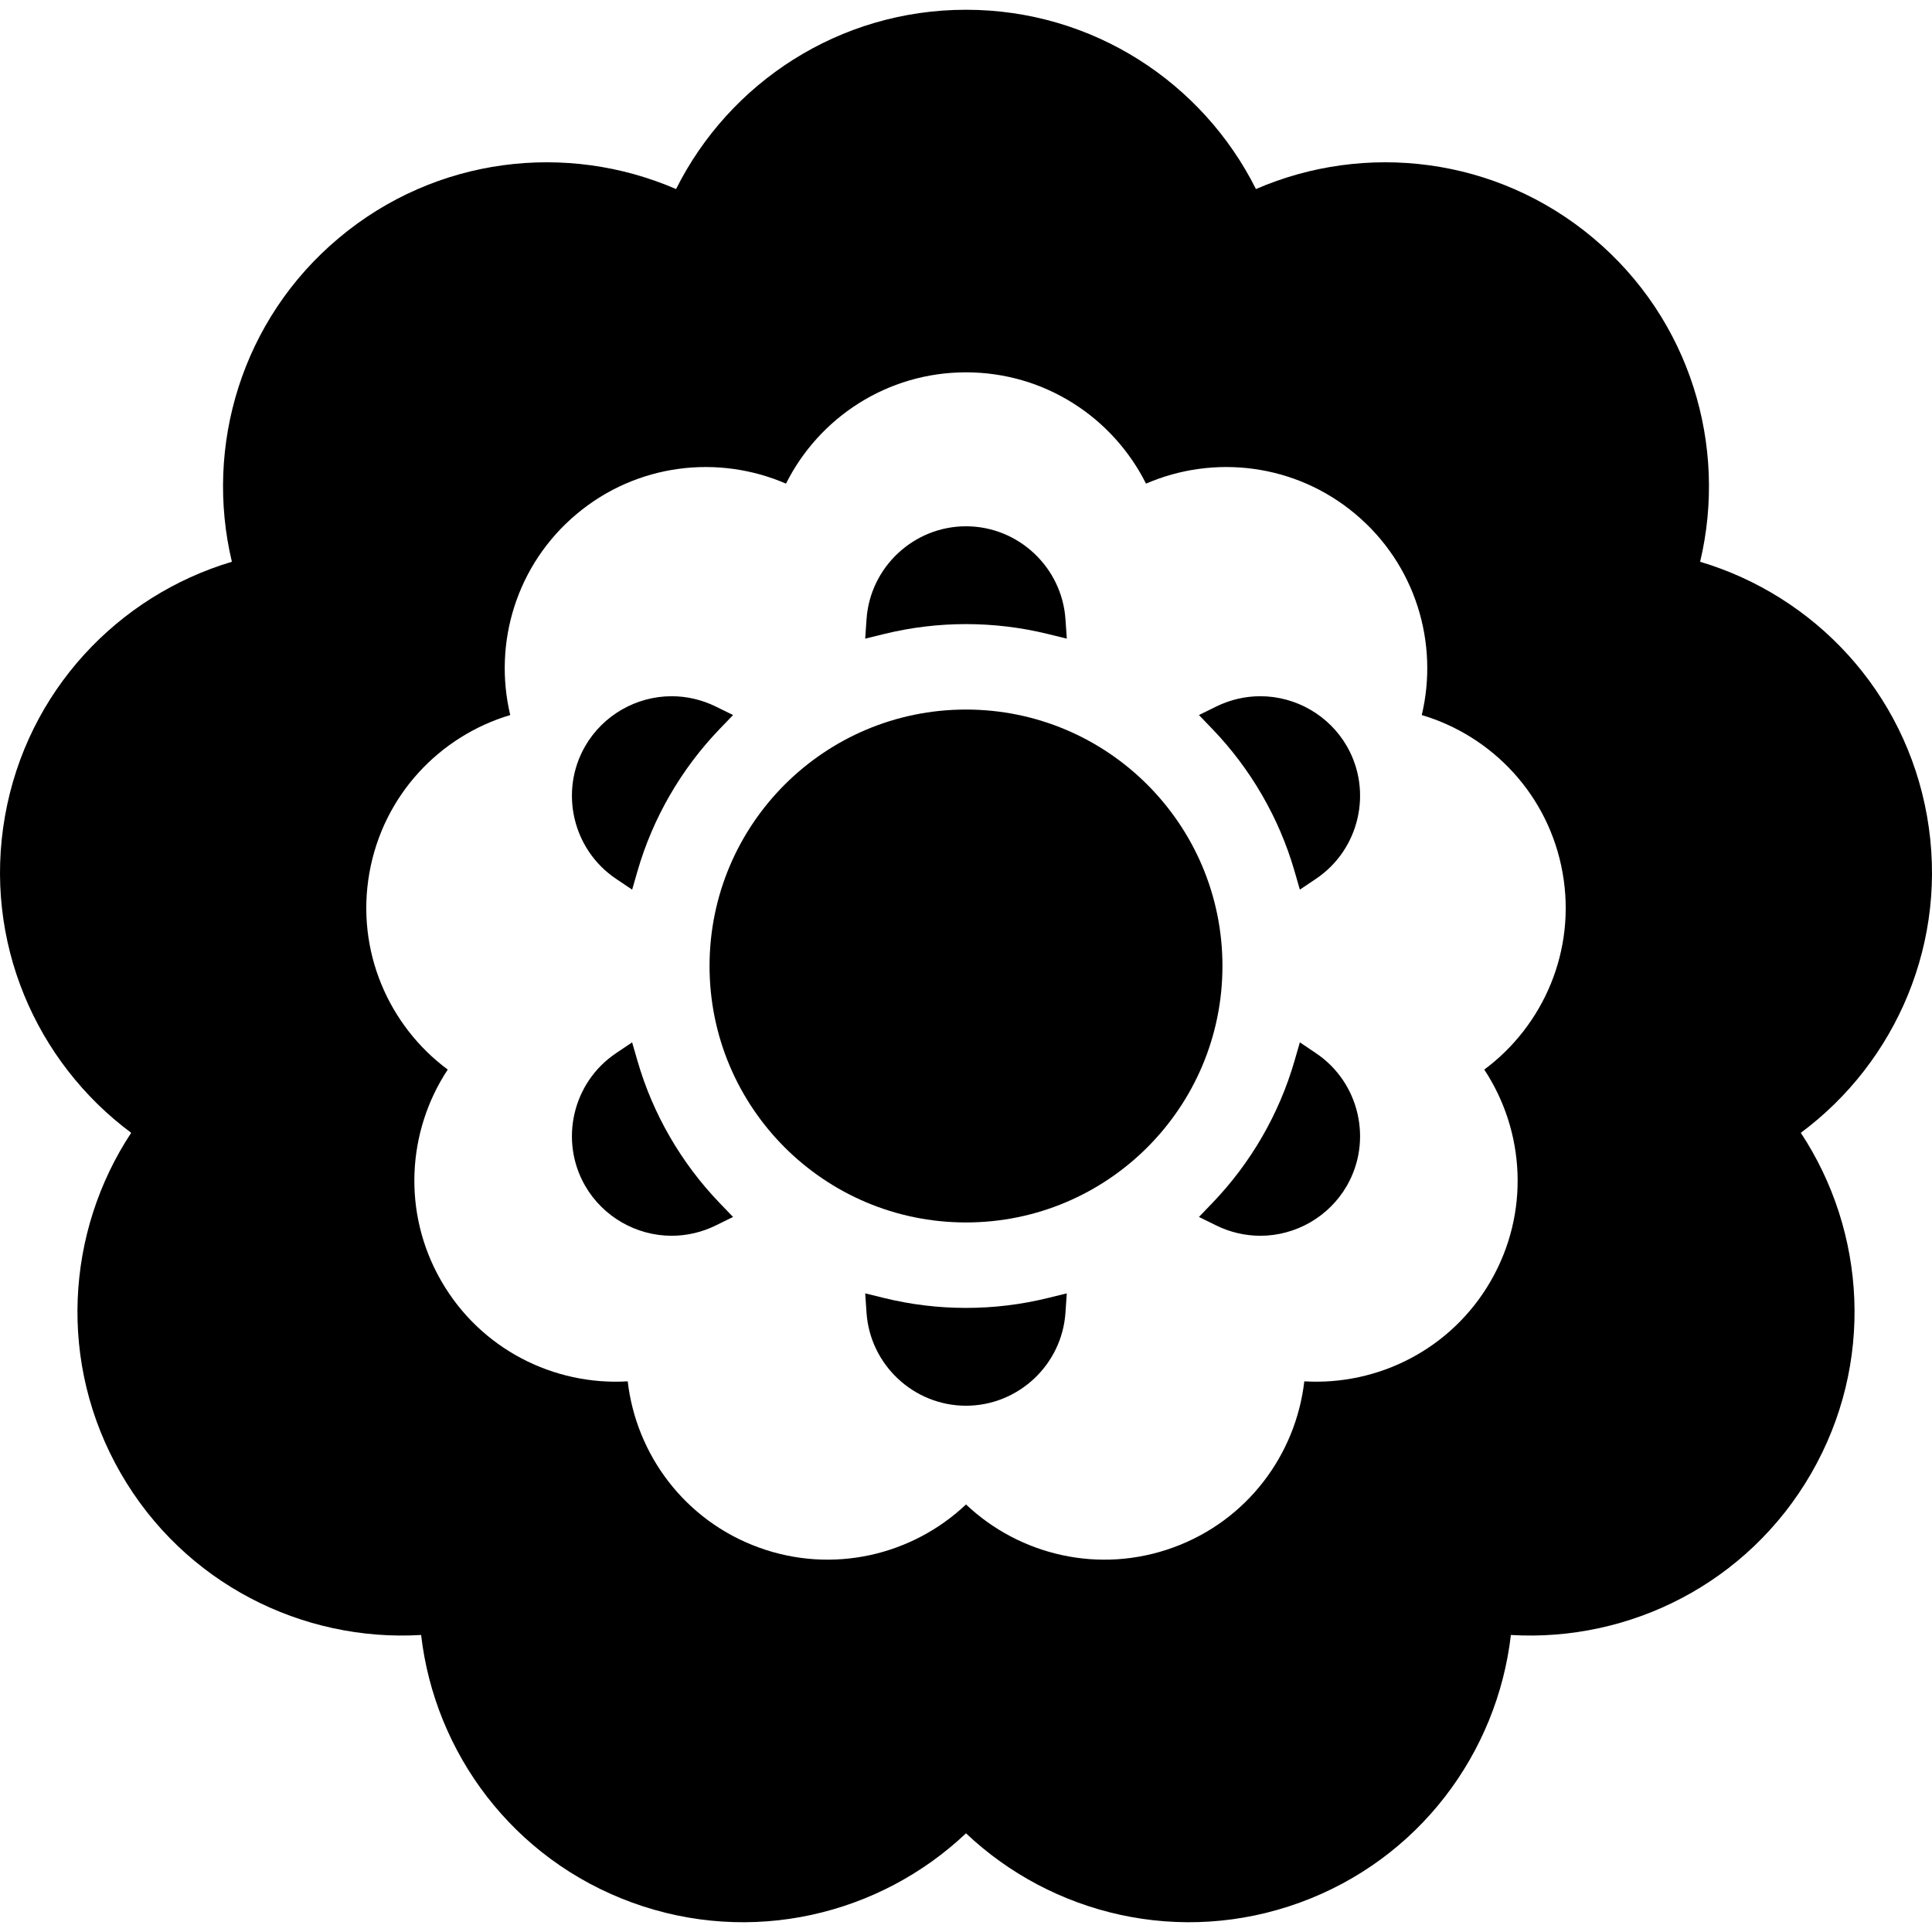
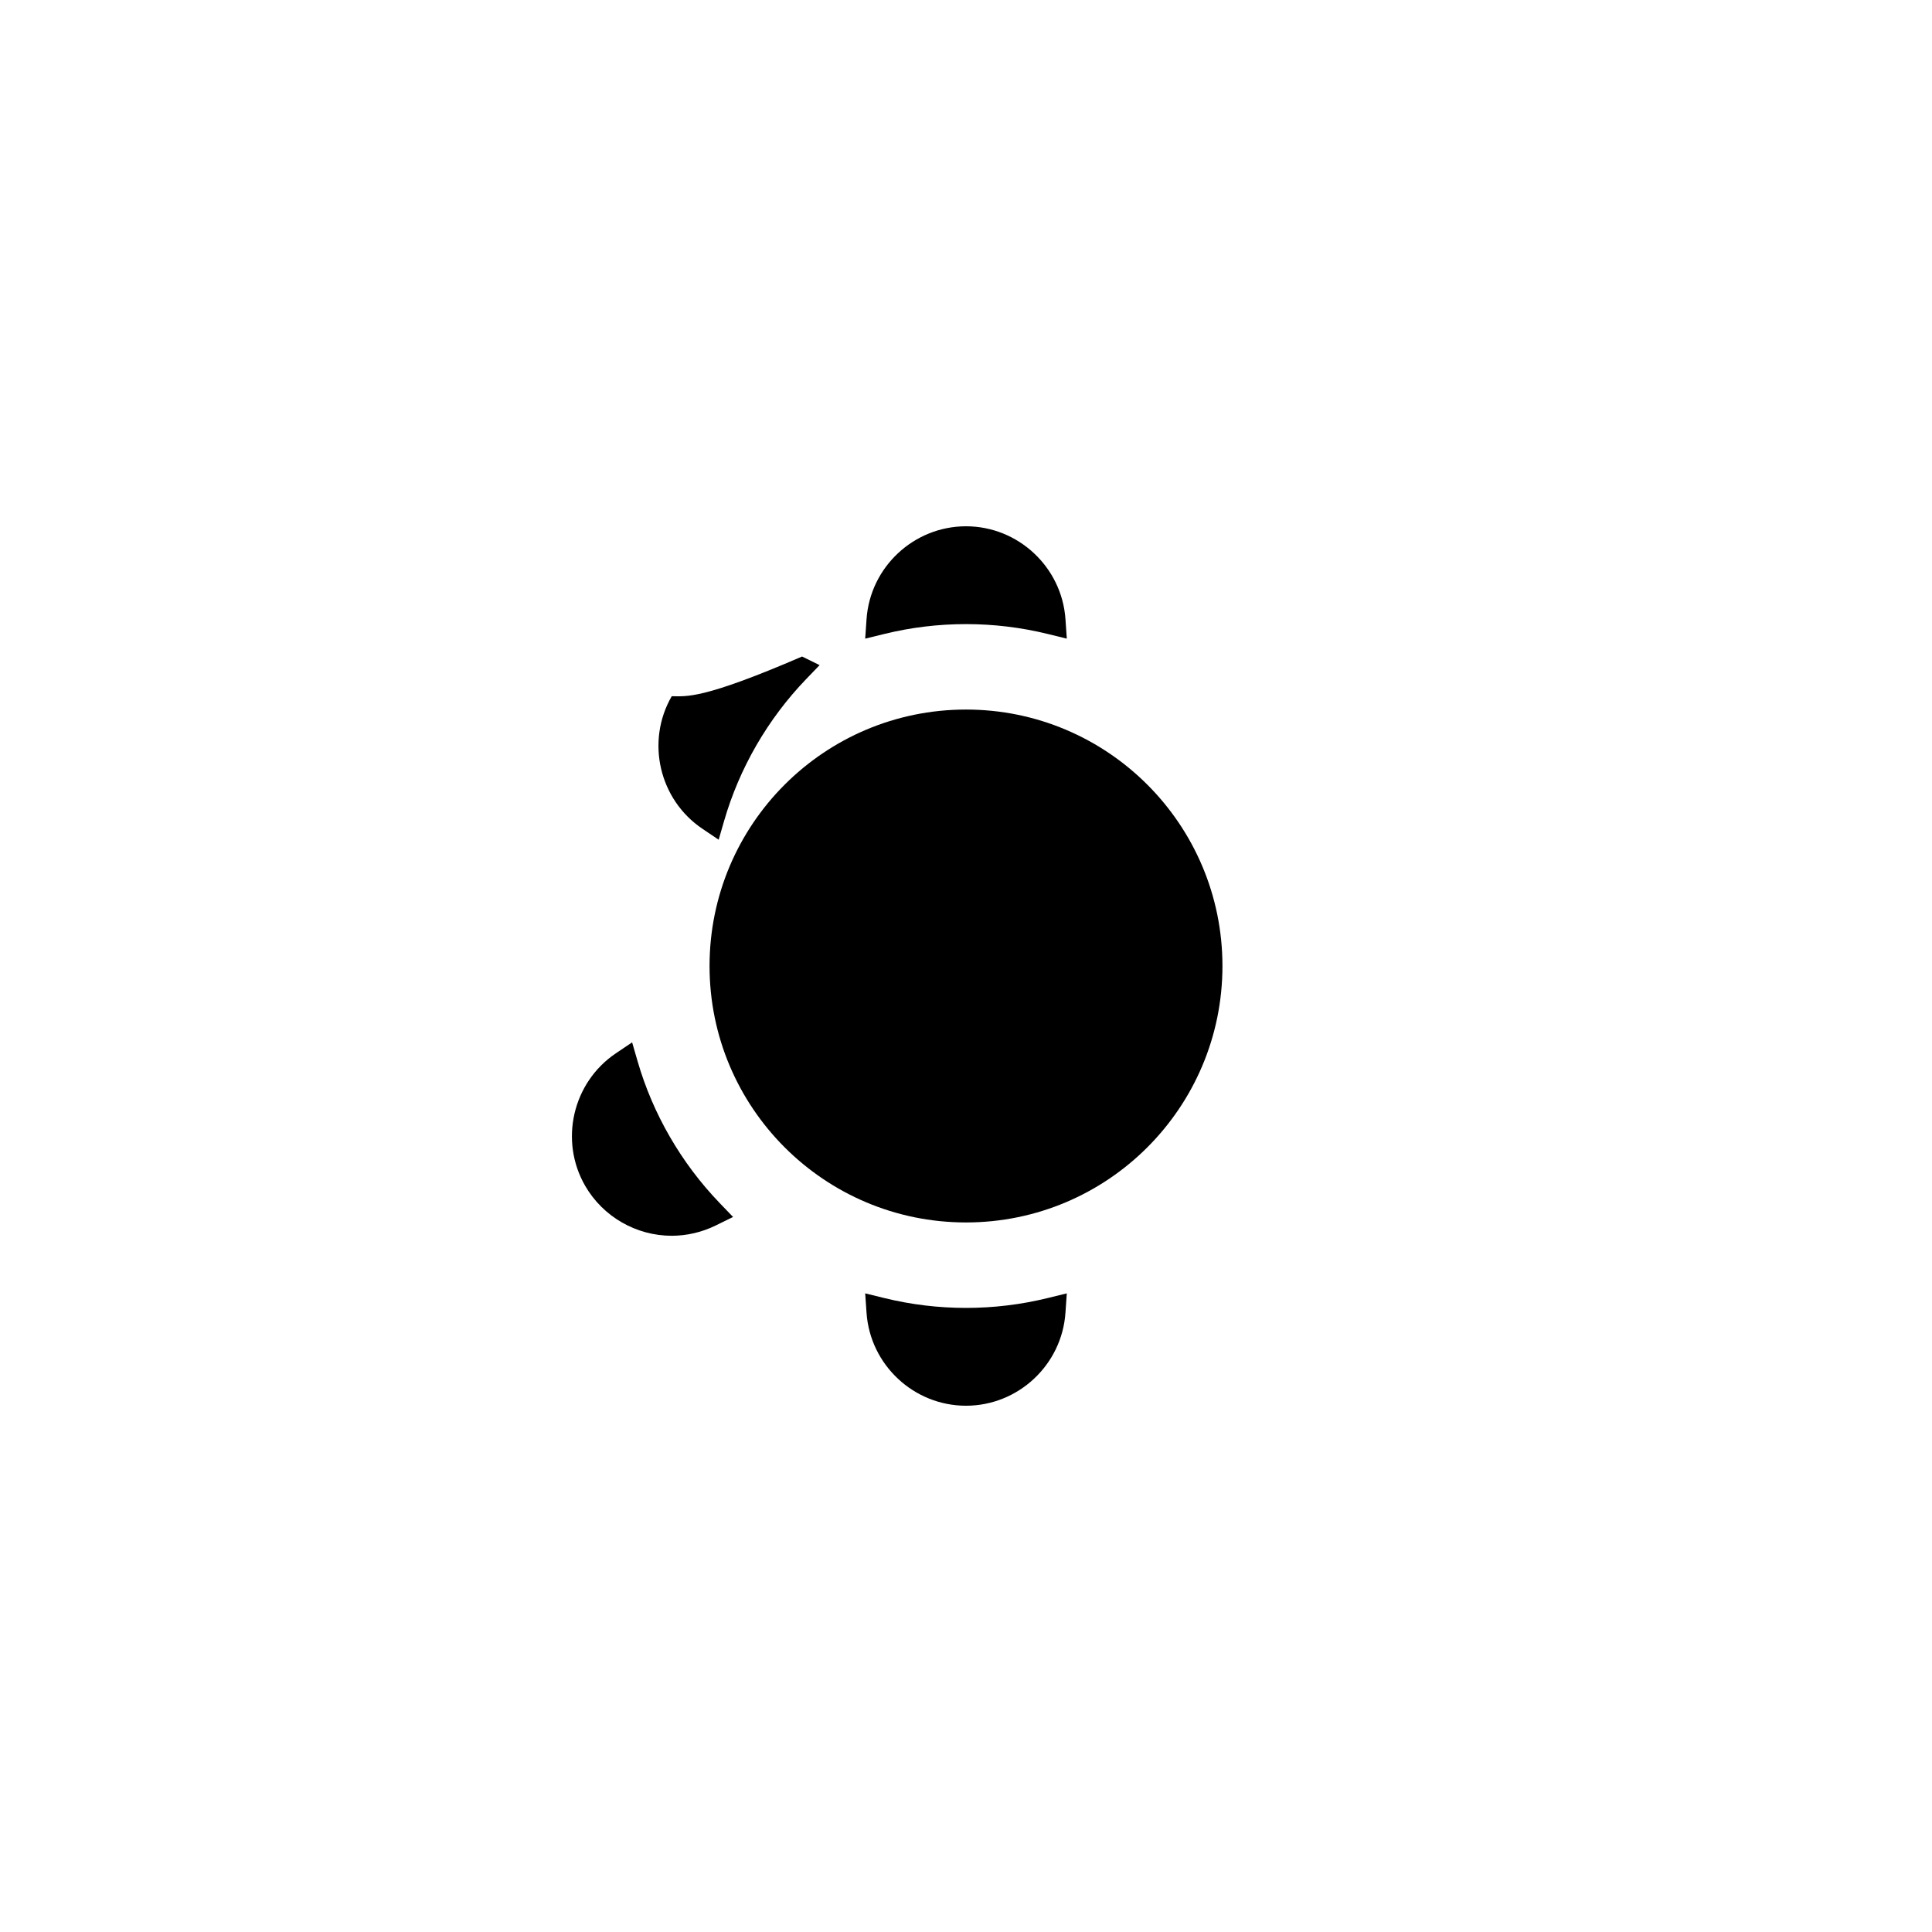
<svg xmlns="http://www.w3.org/2000/svg" version="1.1" id="Capa_1" x="0px" y="0px" width="406.793px" height="406.792px" viewBox="0 0 406.793 406.792" style="enable-background:new 0 0 406.793 406.792;" xml:space="preserve">
  <g>
    <g>
-       <path d="M405.746,171.847c-4.641-26.319-23.795-46.42-47.775-53.563c5.806-24.34-2.025-50.979-22.499-68.158    s-48.066-20.265-71.028-10.321c-11.199-22.377-34.321-37.749-61.047-37.749c-26.727,0-49.848,15.372-61.046,37.749    c-22.962-9.943-50.556-6.856-71.028,10.322c-20.472,17.178-28.305,43.817-22.499,68.156    c-23.981,7.143-43.136,27.244-47.776,53.563c-4.64,26.319,6.482,51.76,26.575,66.674c-13.779,20.886-15.532,48.597-2.169,71.741    c13.363,23.144,38.236,35.482,63.215,33.992c2.869,24.857,19.339,47.212,44.453,56.353c25.113,9.141,52.098,2.604,70.275-14.594    c18.176,17.197,45.161,23.733,70.275,14.594c25.112-9.141,41.583-31.494,44.452-56.353c24.979,1.49,49.853-10.848,63.216-33.992    c13.361-23.145,11.609-50.854-2.17-71.741C399.263,223.607,410.387,198.168,405.746,171.847z M312.52,225.207    c8.562,12.963,9.644,30.168,1.351,44.537c-8.293,14.37-23.741,22.028-39.245,21.104c-1.781,15.435-12.012,29.312-27.599,34.984    c-15.591,5.676-32.343,1.619-43.63-9.06c-11.289,10.679-28.04,14.733-43.632,9.06c-15.587-5.674-25.814-19.551-27.597-34.984    c-15.504,0.926-30.952-6.732-39.247-21.104c-8.293-14.369-7.21-31.574,1.351-44.537c-12.474-9.264-19.381-25.058-16.499-41.396    c2.881-16.343,14.771-28.821,29.662-33.254c-3.612-15.111,1.252-31.651,13.966-42.316c12.709-10.664,29.838-12.58,44.093-6.408    c6.958-13.894,21.313-23.436,37.903-23.436c16.588,0,30.942,9.542,37.901,23.436c14.257-6.172,31.384-4.256,44.094,6.406    c12.715,10.667,17.577,27.207,13.967,42.318c14.891,4.433,26.78,16.911,29.661,33.254    C331.9,200.151,324.993,215.943,312.52,225.207z" />
      <g>
-         <path d="M272.551,183.364l1.144,3.953l3.413-2.297c9.121-6.138,11.964-18.4,6.471-27.918     c-3.742-6.482-10.726-10.508-18.221-10.508c-3.169,0-6.359,0.742-9.227,2.149l-3.689,1.81l2.849,2.963     C263.363,161.913,269.332,172.235,272.551,183.364z" />
-         <path d="M277.108,221.772l-3.413-2.299l-1.144,3.952c-3.221,11.132-9.188,21.453-17.261,29.851l-2.847,2.962l3.688,1.811     c2.864,1.406,6.056,2.149,9.226,2.149c7.495,0,14.478-4.026,18.221-10.51C289.071,240.171,286.229,227.912,277.108,221.772z" />
        <path d="M186.164,273.305l-3.992-0.98l0.283,4.103c0.758,10.965,9.956,19.555,20.941,19.556     c10.983-0.001,20.183-8.591,20.94-19.556l0.283-4.103l-3.992,0.98C209.334,276.082,197.459,276.082,186.164,273.305z" />
        <path d="M134.242,223.428l-1.144-3.953l-3.413,2.297c-9.121,6.14-11.963,18.401-6.47,27.919     c3.743,6.48,10.725,10.507,18.22,10.507c3.17,0,6.36-0.743,9.226-2.149l3.689-1.81l-2.849-2.963     C143.43,244.878,137.46,234.559,134.242,223.428z" />
-         <path d="M141.435,146.594c-7.495,0-14.477,4.027-18.22,10.51c-5.494,9.515-2.651,21.777,6.471,27.917l3.414,2.298l1.143-3.953     c3.219-11.131,9.187-21.452,17.26-29.849l2.849-2.962l-3.689-1.811C147.794,147.338,144.604,146.594,141.435,146.594z" />
+         <path d="M141.435,146.594c-5.494,9.515-2.651,21.777,6.471,27.917l3.414,2.298l1.143-3.953     c3.219-11.131,9.187-21.452,17.26-29.849l2.849-2.962l-3.689-1.811C147.794,147.338,144.604,146.594,141.435,146.594z" />
        <path d="M203.396,110.812c-10.985,0-20.185,8.59-20.941,19.556l-0.283,4.102l3.992-0.98c11.295-2.775,23.17-2.775,34.465,0     l3.992,0.98l-0.283-4.102C223.58,119.402,214.381,110.812,203.396,110.812z" />
      </g>
      <circle cx="203.396" cy="203.397" r="53.997" />
    </g>
  </g>
  <g>
</g>
  <g>
</g>
  <g>
</g>
  <g>
</g>
  <g>
</g>
  <g>
</g>
  <g>
</g>
  <g>
</g>
  <g>
</g>
  <g>
</g>
  <g>
</g>
  <g>
</g>
  <g>
</g>
  <g>
</g>
  <g>
</g>
</svg>